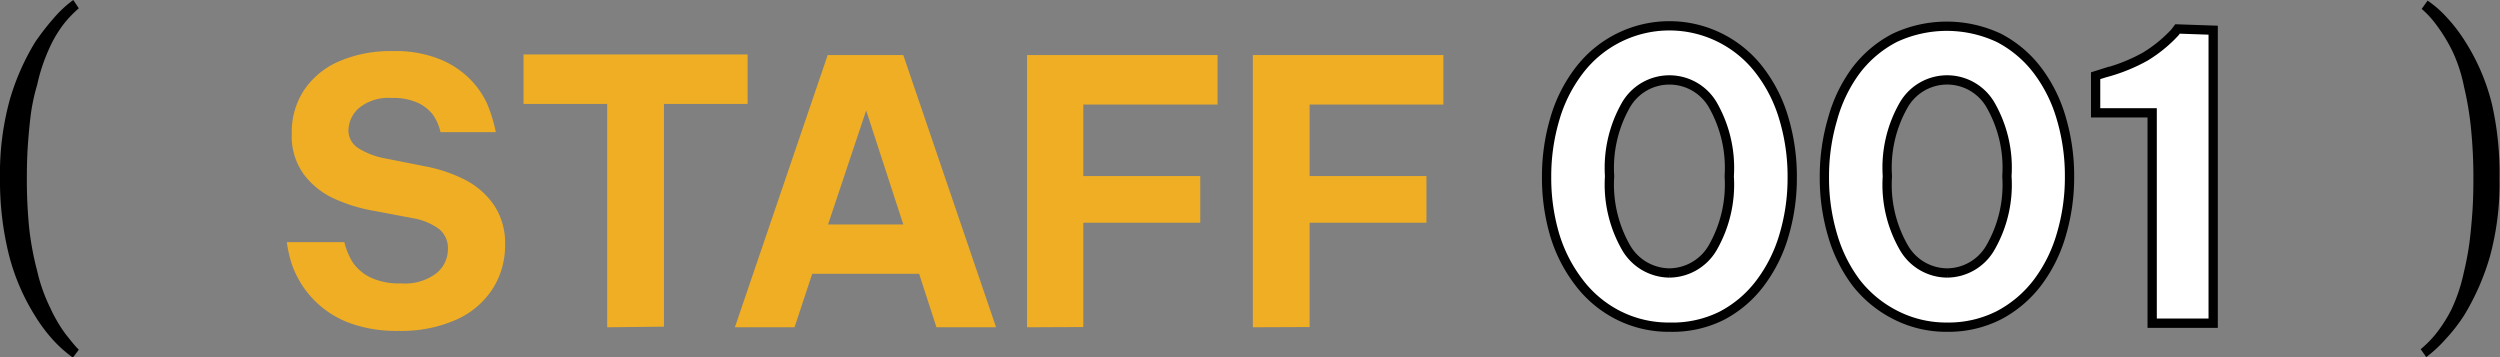
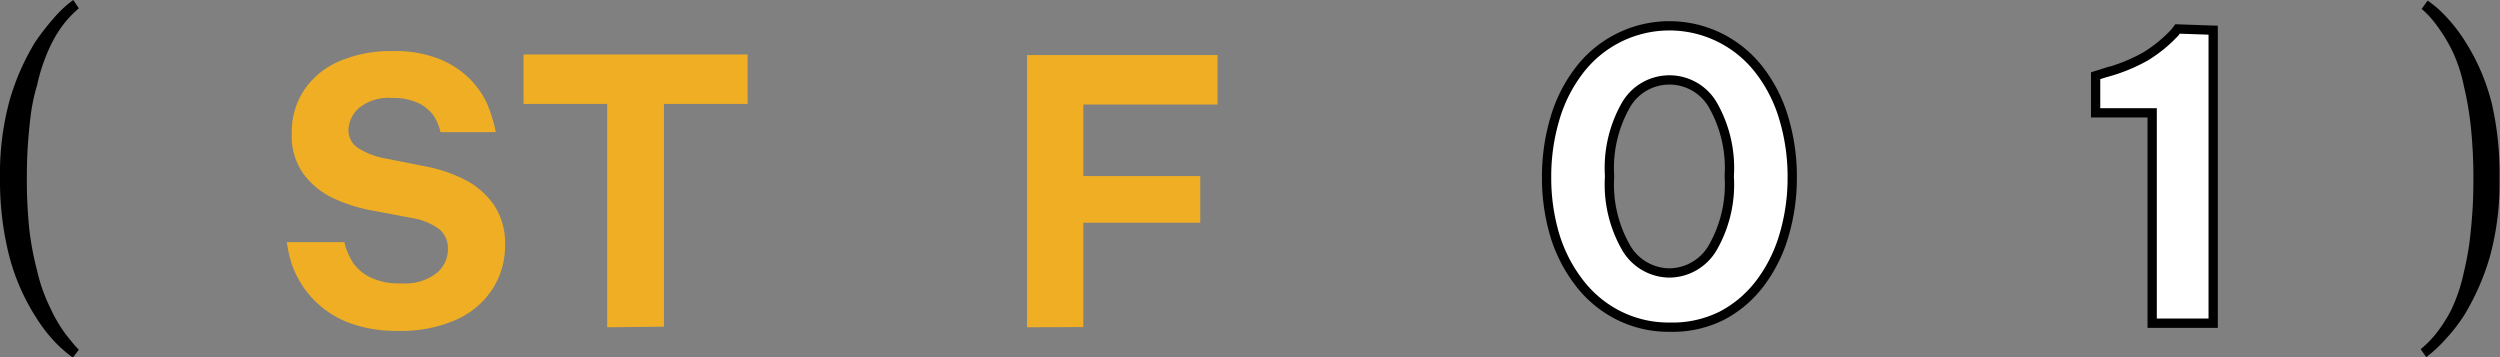
<svg xmlns="http://www.w3.org/2000/svg" viewBox="0 0 202.04 28.86">
  <rect x="0" y="0" width="202.04" height="28.86" fill="#808080" stroke="none" />
  <defs>
    <style>.cls-1{fill:#efae23;}.cls-2{fill:#fff;stroke:#000;stroke-miterlimit:10;stroke-width:0.75px;}</style>
  </defs>
  <g id="レイヤー_2" data-name="レイヤー 2">
    <g id="レイヤー_1-2" data-name="レイヤー 1">
      <path class="cls-1" d="M32.23,26.74a11.08,11.08,0,0,1-3.64-.52,7.8,7.8,0,0,1-4.1-3.06,8.08,8.08,0,0,1-.88-1.73,10.19,10.19,0,0,1-.43-1.86h4.65a5.42,5.42,0,0,0,.71,1.68,3.72,3.72,0,0,0,1.37,1.16,5.34,5.34,0,0,0,2.5.49,4.19,4.19,0,0,0,2.86-.82,2.5,2.5,0,0,0,.93-1.95,2,2,0,0,0-.7-1.61,5,5,0,0,0-2.16-.89l-3-.57a13.13,13.13,0,0,1-3.32-1,6.35,6.35,0,0,1-2.49-2,5.23,5.23,0,0,1-.95-3.26,6.13,6.13,0,0,1,1-3.53,6.49,6.49,0,0,1,2.84-2.32,10.42,10.42,0,0,1,4.31-.82,9.56,9.56,0,0,1,3.85.67,7.3,7.3,0,0,1,2.45,1.64,7,7,0,0,1,1.34,1.95,11.94,11.94,0,0,1,.7,2.29H35.6A4,4,0,0,0,35,9.29a3.28,3.28,0,0,0-1.17-.95,4.66,4.66,0,0,0-2.16-.42A3.74,3.74,0,0,0,29,8.74a2.46,2.46,0,0,0-.84,1.77A1.7,1.7,0,0,0,29,12a6.23,6.23,0,0,0,2.17.81l3.13.62a12,12,0,0,1,3.28,1.1,6.34,6.34,0,0,1,2.36,2.07,5.55,5.55,0,0,1,.88,3.2,6.51,6.51,0,0,1-1,3.53,6.74,6.74,0,0,1-2.89,2.48A10.91,10.91,0,0,1,32.23,26.74Z" />
      <path class="cls-1" d="M49.07,26.45V8.4H42.31v-4H60.42v4H53.66v18Z" />
-       <path class="cls-1" d="M59.39,26.45l7.5-22H73l7.5,22H75.68l-1.4-4.32H65.64l-1.43,4.32Zm7.53-8.31H73L70,8.93Z" />
      <path class="cls-1" d="M83,26.45v-22h15.4v4H87.55v5.78H97V18H87.55v8.43Z" />
-       <path class="cls-1" d="M101.25,26.45v-22h15.4v4H105.84v5.78h9.44V18h-9.44v8.43Z" />
      <path class="cls-2" d="M134.92,26.44a9,9,0,0,1-4.21-1,9.21,9.21,0,0,1-3.12-2.64A11.93,11.93,0,0,1,125.65,19a16.22,16.22,0,0,1-.66-4.67,16.33,16.33,0,0,1,.66-4.7,11.83,11.83,0,0,1,1.94-3.89,9.17,9.17,0,0,1,14.65,0,11.83,11.83,0,0,1,1.94,3.89,16.33,16.33,0,0,1,.66,4.7,16.22,16.22,0,0,1-.66,4.67,11.93,11.93,0,0,1-1.94,3.89,9.21,9.21,0,0,1-3.12,2.64A8.94,8.94,0,0,1,134.92,26.44Zm0-4.38a4.09,4.09,0,0,0,3.47-2,10.25,10.25,0,0,0,1.36-5.82,10.25,10.25,0,0,0-1.36-5.82,4.06,4.06,0,0,0-6.95,0,10.25,10.25,0,0,0-1.36,5.82,10.25,10.25,0,0,0,1.36,5.82A4.09,4.09,0,0,0,134.92,22.06Z" />
-       <path class="cls-2" d="M157.36,26.44a9,9,0,0,1-4.21-1A9.41,9.41,0,0,1,150,22.84,11.91,11.91,0,0,1,148.1,19a16.22,16.22,0,0,1-.66-4.67,16.33,16.33,0,0,1,.66-4.7A11.82,11.82,0,0,1,150,5.69a9.26,9.26,0,0,1,3.12-2.63,9.9,9.9,0,0,1,8.42,0,9.26,9.26,0,0,1,3.12,2.63,11.82,11.82,0,0,1,1.93,3.89,16.33,16.33,0,0,1,.66,4.7,16.22,16.22,0,0,1-.66,4.67,11.91,11.91,0,0,1-1.93,3.89,9.41,9.41,0,0,1-3.12,2.64A9,9,0,0,1,157.36,26.44Zm0-4.38a4.06,4.06,0,0,0,3.47-2,10.17,10.17,0,0,0,1.36-5.82,10.17,10.17,0,0,0-1.36-5.82,4.05,4.05,0,0,0-6.94,0,10.17,10.17,0,0,0-1.36,5.82,10.17,10.17,0,0,0,1.36,5.82A4.06,4.06,0,0,0,157.36,22.06Z" />
      <path class="cls-2" d="M178.86,2.44V26.12h-4.93v-17l-4.57,0v-3l.73-.23a14.11,14.11,0,0,0,3.27-1.31,11.18,11.18,0,0,0,2.4-1.95l.22-.29Z" />
      <path d="M0,14.4A22.5,22.5,0,0,1,.78,8.1,19.12,19.12,0,0,1,2.85,3.39a20.47,20.47,0,0,1,1.5-1.93A9.26,9.26,0,0,1,5.92,0l.45.67A9.19,9.19,0,0,0,5.23,1.84,9.62,9.62,0,0,0,4,3.87a14.56,14.56,0,0,0-1,3,15.6,15.6,0,0,0-.51,2.37c-.1.81-.18,1.64-.24,2.51s-.08,1.76-.08,2.7a39.32,39.32,0,0,0,.19,4,23.88,23.88,0,0,0,.64,3.43,13.61,13.61,0,0,0,1.06,3A11.94,11.94,0,0,0,5.3,27c.43.54.79,1,1.07,1.26l-.48.64a10.51,10.51,0,0,1-1.55-1.37A12.79,12.79,0,0,1,2.88,25.6,17.29,17.29,0,0,1,.7,20.51,24.83,24.83,0,0,1,0,14.4Z" />
      <path d="M202,14.46a22.33,22.33,0,0,1-.78,6.29,19.71,19.71,0,0,1-2.07,4.72,13.79,13.79,0,0,1-1.49,1.92,10.84,10.84,0,0,1-1.58,1.47l-.45-.64A8.58,8.58,0,0,0,196.84,27a11.52,11.52,0,0,0,1.28-2,13.6,13.6,0,0,0,1-3,23.77,23.77,0,0,0,.45-2.38c.1-.8.18-1.63.24-2.5s.08-1.76.08-2.7a39.5,39.5,0,0,0-.19-4A25.19,25.19,0,0,0,199.13,7a12.2,12.2,0,0,0-1-3,13.76,13.76,0,0,0-1.3-2.08,7.52,7.52,0,0,0-1.12-1.2l.48-.67a8.72,8.72,0,0,1,1.57,1.38,12.81,12.81,0,0,1,1.44,1.88,17,17,0,0,1,2.19,5.11A25.16,25.16,0,0,1,202,14.46Z" />
    </g>
  </g>
</svg>